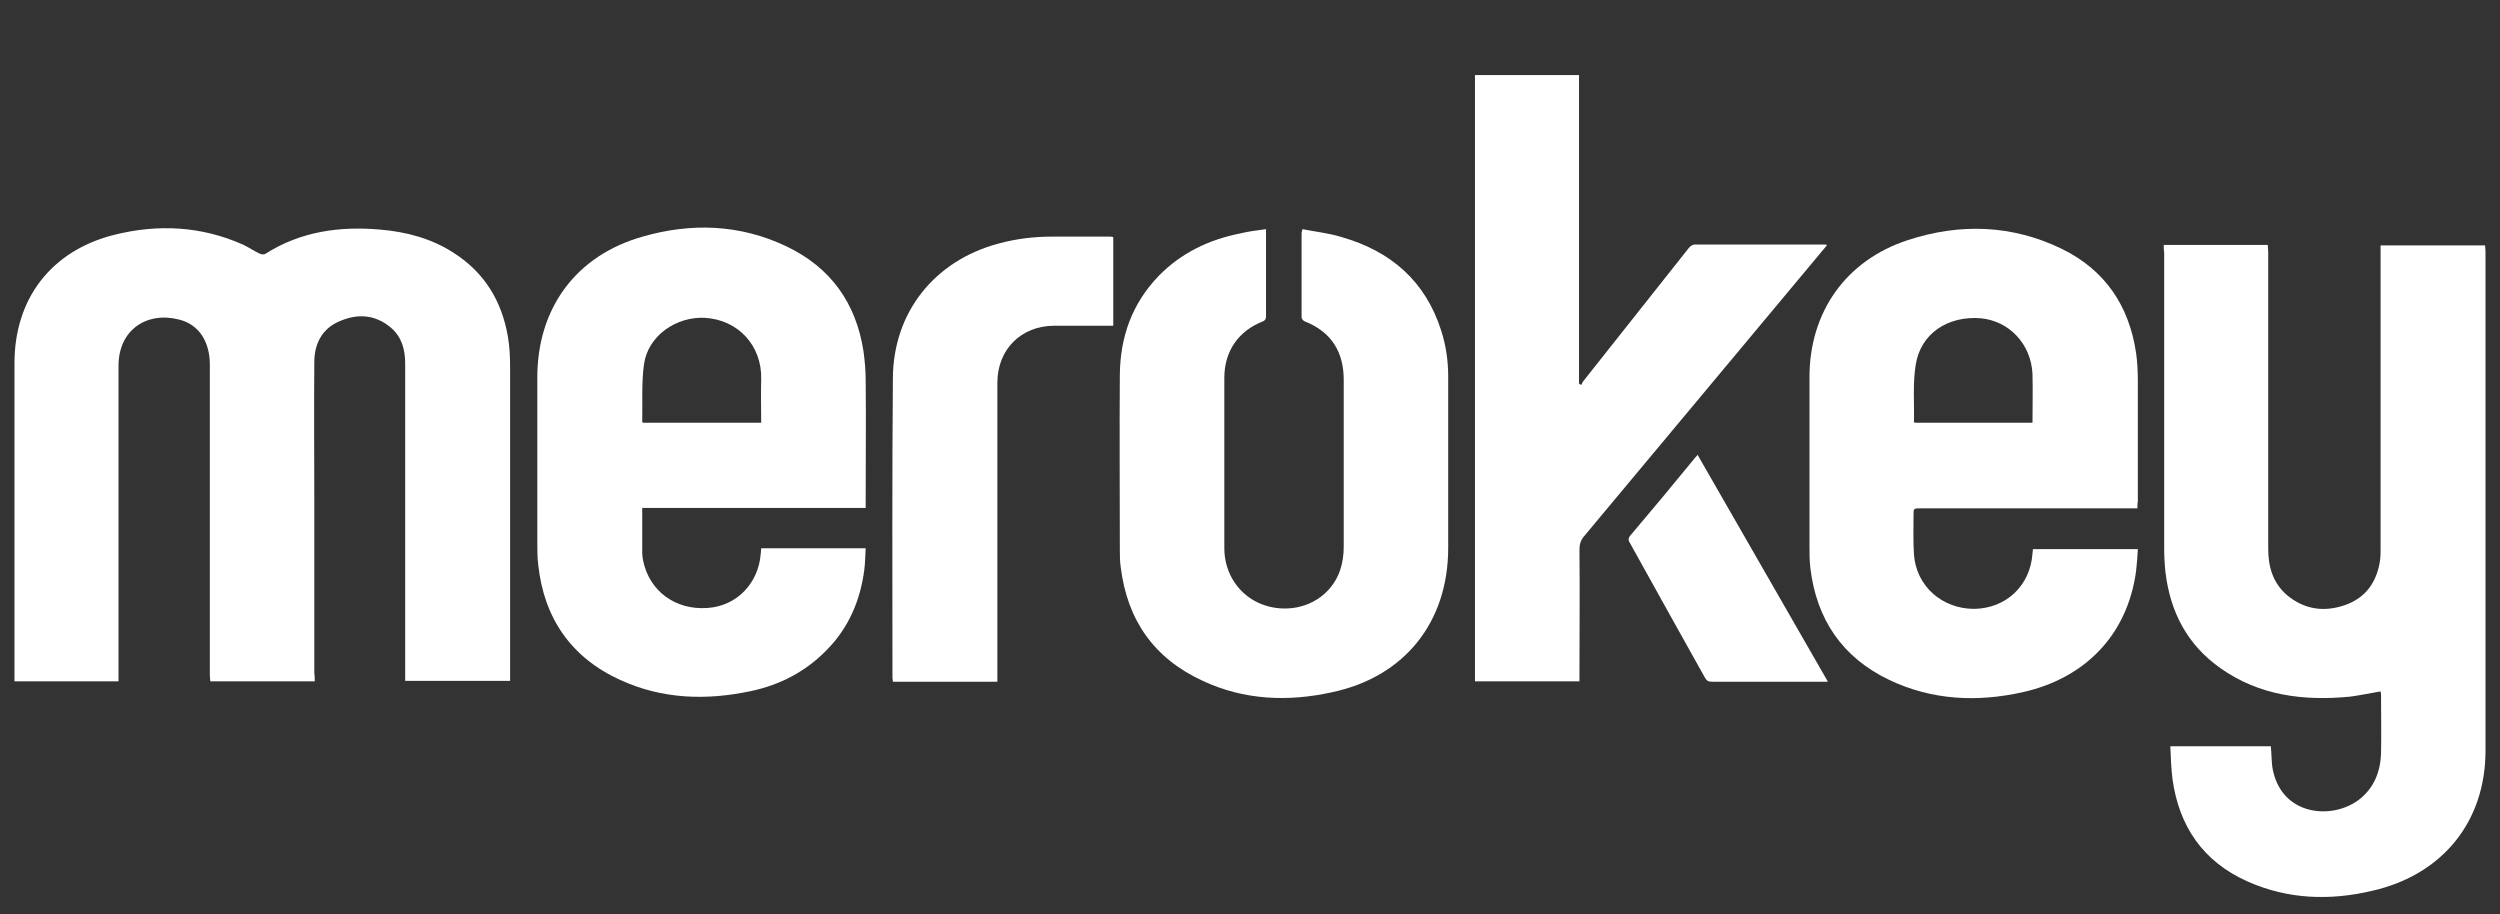
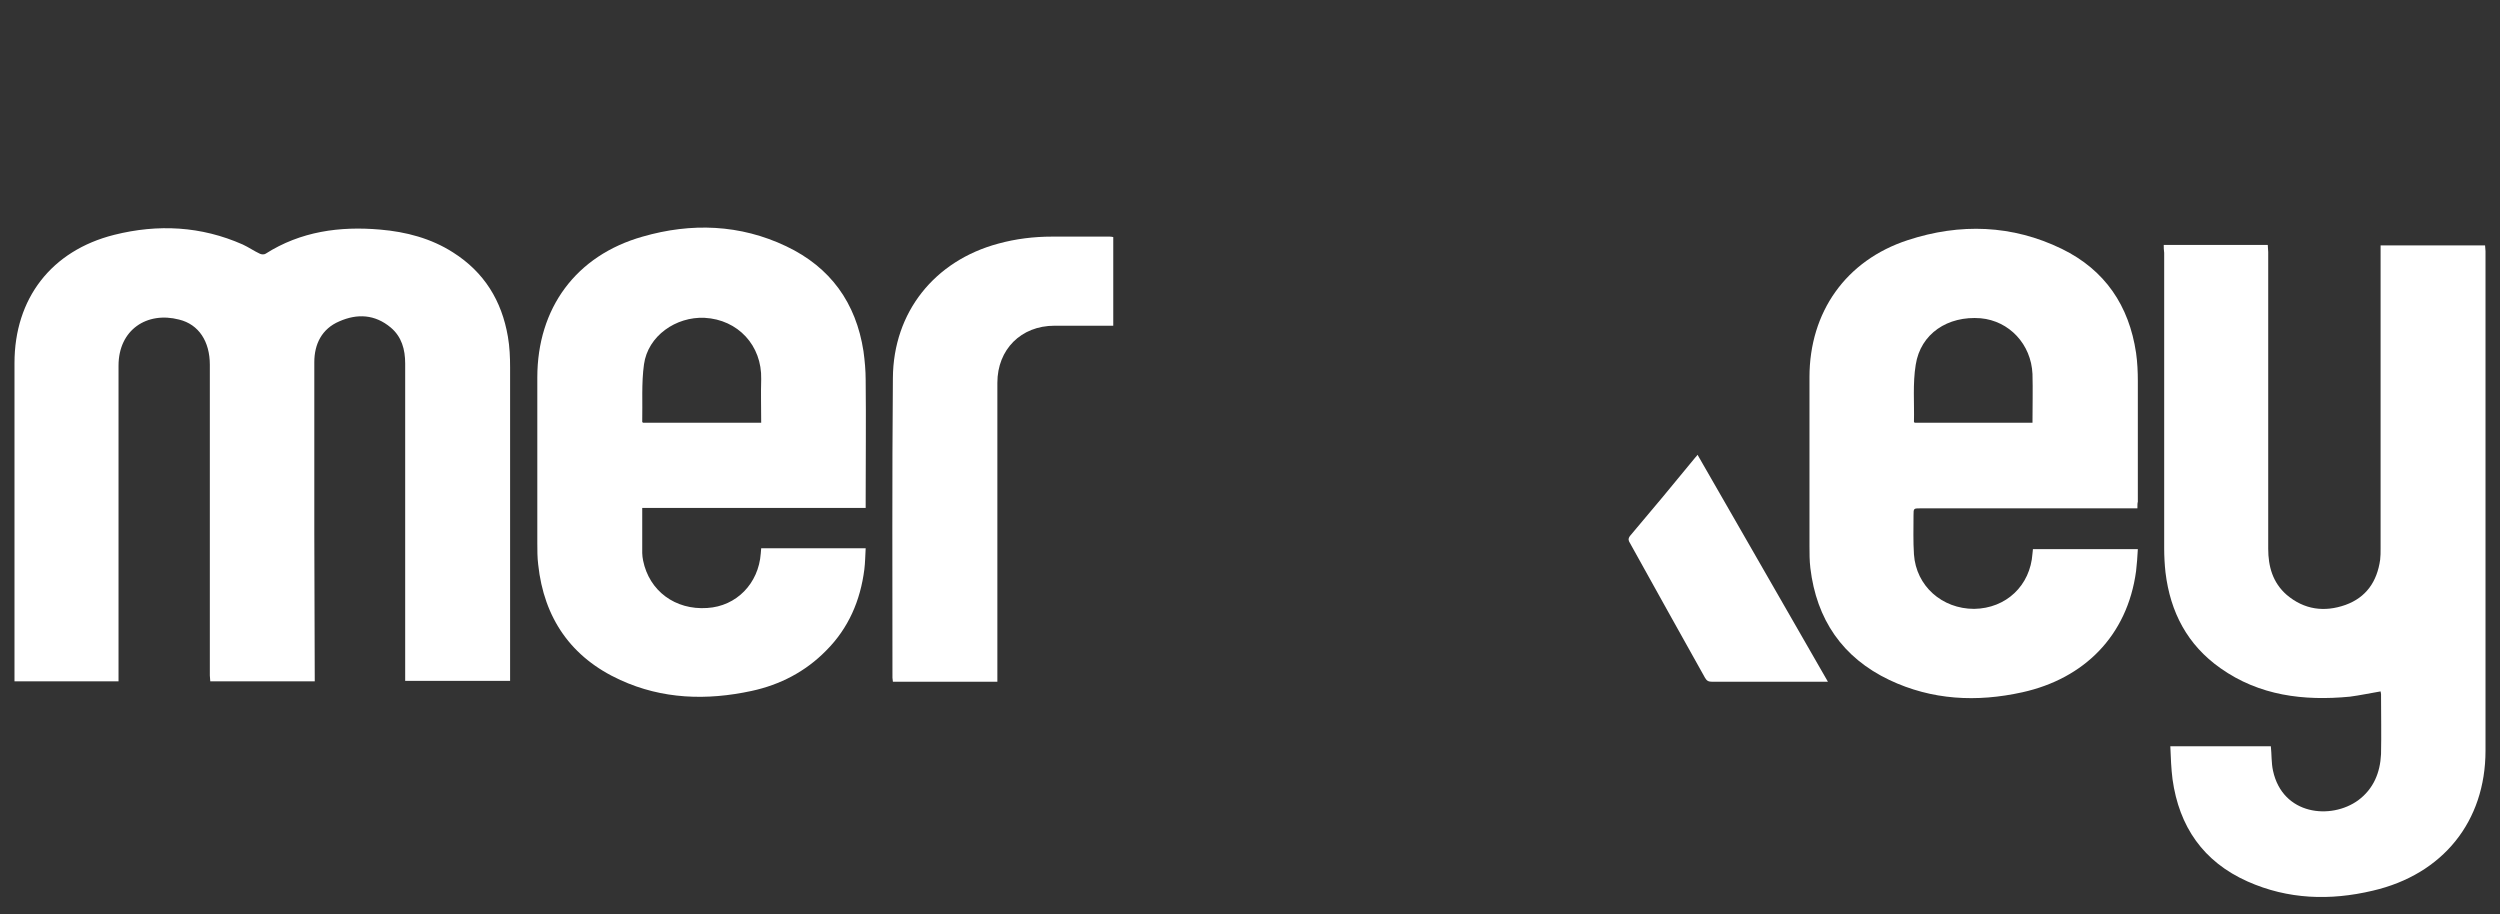
<svg xmlns="http://www.w3.org/2000/svg" version="1.1" id="Ebene_1" x="0px" y="0px" viewBox="0 0 569.5 208.3" style="enable-background:new 0 0 569.5 208.3;" xml:space="preserve">
  <rect x="0" y="0" width="569.5" height="208.3" fill="#333333" stroke="none" />
  <style type="text/css">
	.st0{fill:#ffffff;}
	.st1{fill:#ffffff;}
</style>
  <g>
-     <path class="st0" d="M71.7,155.2c-8,0-15.8,0-23.8,0c0-0.4-0.1-0.9-0.1-1.3c0-23.6,0-47.2,0-70.8c0-5.3-2.5-9.2-7-10.3   c-7.3-1.9-13.8,2.3-13.8,10.5c0,23.4,0,46.9,0,70.3c0,0.5,0,1,0,1.6c-7.9,0-15.7,0-23.7,0c0-0.6,0-1.1,0-1.7c0-23.6,0-47.2,0-70.8   C3.3,68,11.7,57.1,26,53.5c10-2.5,19.8-2,29.3,2.2c1.3,0.6,2.6,1.5,3.9,2.1c0.4,0.2,1,0.2,1.3,0c8-5.1,16.9-6.3,26.1-5.5   c5.9,0.5,11.6,2,16.6,5.2c7.1,4.5,11.1,11,12.5,19.2c0.4,2.3,0.5,4.7,0.5,7c0,23.3,0,46.6,0,69.8c0,0.5,0,1,0,1.6   c-8,0-15.8,0-23.9,0c0-0.5,0-1.1,0-1.6c0-23.6,0-47.1,0-70.7c0-3.2-0.8-6.1-3.3-8.2c-3.6-3-7.6-3.2-11.7-1.4   c-4,1.7-5.7,5.2-5.7,9.3c-0.1,10.6,0,21.2,0,31.8c0,13,0,26,0,39C71.7,154,71.7,154.6,71.7,155.2z" />
+     <path class="st0" d="M71.7,155.2c-8,0-15.8,0-23.8,0c0-0.4-0.1-0.9-0.1-1.3c0-23.6,0-47.2,0-70.8c0-5.3-2.5-9.2-7-10.3   c-7.3-1.9-13.8,2.3-13.8,10.5c0,23.4,0,46.9,0,70.3c0,0.5,0,1,0,1.6c-7.9,0-15.7,0-23.7,0c0-0.6,0-1.1,0-1.7c0-23.6,0-47.2,0-70.8   C3.3,68,11.7,57.1,26,53.5c10-2.5,19.8-2,29.3,2.2c1.3,0.6,2.6,1.5,3.9,2.1c0.4,0.2,1,0.2,1.3,0c8-5.1,16.9-6.3,26.1-5.5   c5.9,0.5,11.6,2,16.6,5.2c7.1,4.5,11.1,11,12.5,19.2c0.4,2.3,0.5,4.7,0.5,7c0,23.3,0,46.6,0,69.8c0,0.5,0,1,0,1.6   c-8,0-15.8,0-23.9,0c0-0.5,0-1.1,0-1.6c0-23.6,0-47.1,0-70.7c0-3.2-0.8-6.1-3.3-8.2c-3.6-3-7.6-3.2-11.7-1.4   c-4,1.7-5.7,5.2-5.7,9.3c0,13,0,26,0,39C71.7,154,71.7,154.6,71.7,155.2z" />
    <path class="st1" d="M492.9,55.8c8,0,15.8,0,23.7,0c0,0.6,0.1,1.1,0.1,1.6c0,22.5,0,45,0,67.6c0,4,1,7.7,4.2,10.5   c4,3.4,8.6,4,13.4,2.3c4.7-1.7,7.2-5.3,7.9-10.3c0.1-0.8,0.1-1.7,0.1-2.5c0-22.4,0-44.9,0-67.3c0-0.6,0-1.1,0-1.8   c8,0,15.8,0,23.8,0c0,0.4,0.1,0.9,0.1,1.3c0,37.9,0,75.8,0,113.8c0,16.1-9.7,28.2-25.7,31.9c-9.7,2.3-19.3,2-28.5-2.1   c-10.1-4.5-15.6-12.5-17.1-23.3c-0.3-2.4-0.4-4.9-0.5-7.5c7.8,0,15.3,0,22.9,0c0.2,1.9,0.1,3.8,0.5,5.6   c2.2,10.1,13.2,11.2,19.4,6.7c3.5-2.6,5-6.3,5.2-10.5c0.1-4.6,0-9.1,0-13.7c0-0.2-0.1-0.4-0.1-0.6c-2.4,0.4-4.7,0.9-7,1.2   c-10.5,1-20.6-0.2-29.5-6.5c-7.5-5.3-11.4-12.7-12.5-21.8c-0.2-1.8-0.3-3.7-0.3-5.5c0-22.4,0-44.9,0-67.3   C492.9,56.9,492.9,56.4,492.9,55.8z" />
    <path class="st0" d="M197.2,115.7c-17,0-33.9,0-50.9,0c0,3.6,0,6.9,0,10.3c0,0.6,0.1,1.1,0.2,1.7c1.4,6.9,7.3,11.3,14.6,10.8   c6.7-0.4,11.7-5.6,12.2-12.4c0-0.4,0.1-0.8,0.1-1.2c7.9,0,15.7,0,23.8,0c-0.1,1.6-0.1,3.2-0.3,4.8c-0.9,7.1-3.6,13.4-8.7,18.5   c-4.7,4.8-10.5,7.8-17,9.2c-10.2,2.2-20.3,1.9-29.9-2.5c-11.2-5.1-17.4-14.1-18.7-26.3c-0.2-1.6-0.2-3.3-0.2-4.9   c0-12.6,0-25.1,0-37.7c0-15.8,8.8-27.8,24-32.1c11.1-3.2,22.2-2.8,32.7,2.2c10.1,4.8,15.9,12.9,17.6,23.9c0.3,2.2,0.5,4.4,0.5,6.6   c0.1,9.1,0,18.2,0,27.4C197.2,114.5,197.2,115,197.2,115.7z M173.4,96.3c0-3.4-0.1-6.7,0-9.9c0.2-7.7-5.3-13.6-12.9-14   c-6.5-0.3-12.9,4.1-13.8,10.6c-0.6,4.3-0.3,8.8-0.4,13.1c0,0.1,0.1,0.1,0.2,0.2C155.4,96.3,164.3,96.3,173.4,96.3z" />
    <path class="st1" d="M486.9,115.8c-0.7,0-1.3,0-1.8,0c-15.9,0-31.8,0-47.6,0c-1.6,0-1.6,0-1.6,1.6c0,3-0.1,5.9,0.1,8.9   c0.5,7.2,6.4,12.4,13.7,12.4c7.3-0.1,12.8-5.3,13.3-12.6c0-0.3,0.1-0.6,0.1-1c7.9,0,15.7,0,23.9,0c-0.1,1.7-0.2,3.4-0.4,5   c-2,14.8-11.9,24.5-25.9,27.6c-10.4,2.3-20.6,1.8-30.3-2.8c-10.7-5.1-16.6-13.8-18-25.5c-0.2-1.7-0.2-3.4-0.2-5.1   c0-12.8,0-25.6,0-38.4c0-14.8,8.3-26.6,22.4-31.2c11.9-3.9,23.8-3.5,35.1,2c9.8,4.8,15.3,12.9,16.9,23.7c0.3,2.1,0.4,4.3,0.4,6.4   c0,9.2,0,18.3,0,27.5C486.9,114.6,486.9,115.1,486.9,115.8z M463,96.3c0-3.8,0.1-7.5,0-11.1c-0.3-6.8-5.3-12.1-11.8-12.7   c-7.5-0.6-13.7,3.5-14.8,10.6c-0.7,4.3-0.3,8.7-0.4,13c0,0.1,0.1,0.1,0.2,0.2C445,96.3,453.9,96.3,463,96.3z" />
-     <path class="st0" d="M288.4,52.2c0,0.7,0,1,0,1.4c0,6.1,0,12.2,0,18.2c0,0.6,0,1.1-0.7,1.4c-5.6,2.2-8.8,6.8-8.8,12.9   c0,12.9,0,25.8,0,38.8c0,5.8,3.4,10.7,8.4,12.7c5.3,2.1,11.4,0.9,15.1-3c2.7-2.8,3.7-6.3,3.7-10.1c0-12.7,0-25.4,0-38   c0-6.3-2.8-10.9-8.9-13.3c-0.3-0.1-0.7-0.6-0.7-0.9c0-6.4,0-12.8,0-19.2c0-0.2,0.1-0.4,0.2-0.9c3,0.6,6,0.9,8.9,1.8   c11.2,3.2,19.1,10,22.7,21.3c1.1,3.4,1.6,6.9,1.6,10.5c0,13,0,26,0,39c0,16.9-9.9,29.4-26.5,32.9c-10,2.2-20,1.8-29.4-2.6   c-11.1-5.1-17.2-13.8-18.7-25.9c-0.2-1.4-0.2-2.8-0.2-4.2c0-13.2-0.1-26.5,0-39.7c0.1-8.6,2.8-16.2,8.9-22.5   c5.1-5.2,11.4-8.2,18.4-9.6C284.4,52.7,286.3,52.5,288.4,52.2z" />
-     <path class="st1" d="M336,17.1c7.9,0,15.8,0,23.7,0c0,23.5,0,46.9,0,70.3c0.2,0.1,0.3,0.2,0.5,0.3c0.2-0.3,0.3-0.7,0.5-0.9   c8-10.1,16-20.2,24-30.3c0.3-0.4,0.9-0.8,1.3-0.8c9.9,0,19.8,0,29.6,0c0.1,0,0.3,0,0.6,0.1c-0.3,0.4-0.5,0.7-0.8,1   c-18.2,21.8-36.3,43.5-54.5,65.3c-0.8,0.9-1.1,1.9-1.1,3.1c0.1,9.5,0,19,0,28.4c0,0.5,0,1,0,1.6c-8,0-15.8,0-23.8,0   C336,109.2,336,63.2,336,17.1z" />
    <path class="st0" d="M253.6,54c0,6.7,0,13.4,0,20.2c-0.5,0-0.9,0-1.3,0c-4,0-8.1,0-12.1,0c-7.6,0-13,5.4-13,13   c0,22.2,0,44.3,0,66.5c0,0.5,0,1,0,1.6c-8,0-15.9,0-23.8,0c0-0.3-0.1-0.6-0.1-0.9c0-22.8-0.1-45.5,0.1-68.3   c0.1-15,9.5-26.7,24-30.6c4-1.1,8.1-1.6,12.3-1.6c4.3,0,8.6,0,13,0C252.9,53.9,253.2,53.9,253.6,54z" />
    <path class="st1" d="M386.7,103.6c9.9,17.3,19.8,34.4,29.7,51.7c-0.5,0-0.8,0-1.1,0c-8.4,0-16.9,0-25.3,0c-0.8,0-1.2-0.2-1.6-0.9   c-5.7-10.2-11.4-20.4-17.1-30.7c-0.3-0.5-0.5-0.9,0-1.6c5-5.9,10-11.9,14.9-17.9C386.3,104.1,386.5,103.9,386.7,103.6z" />
  </g>
</svg>